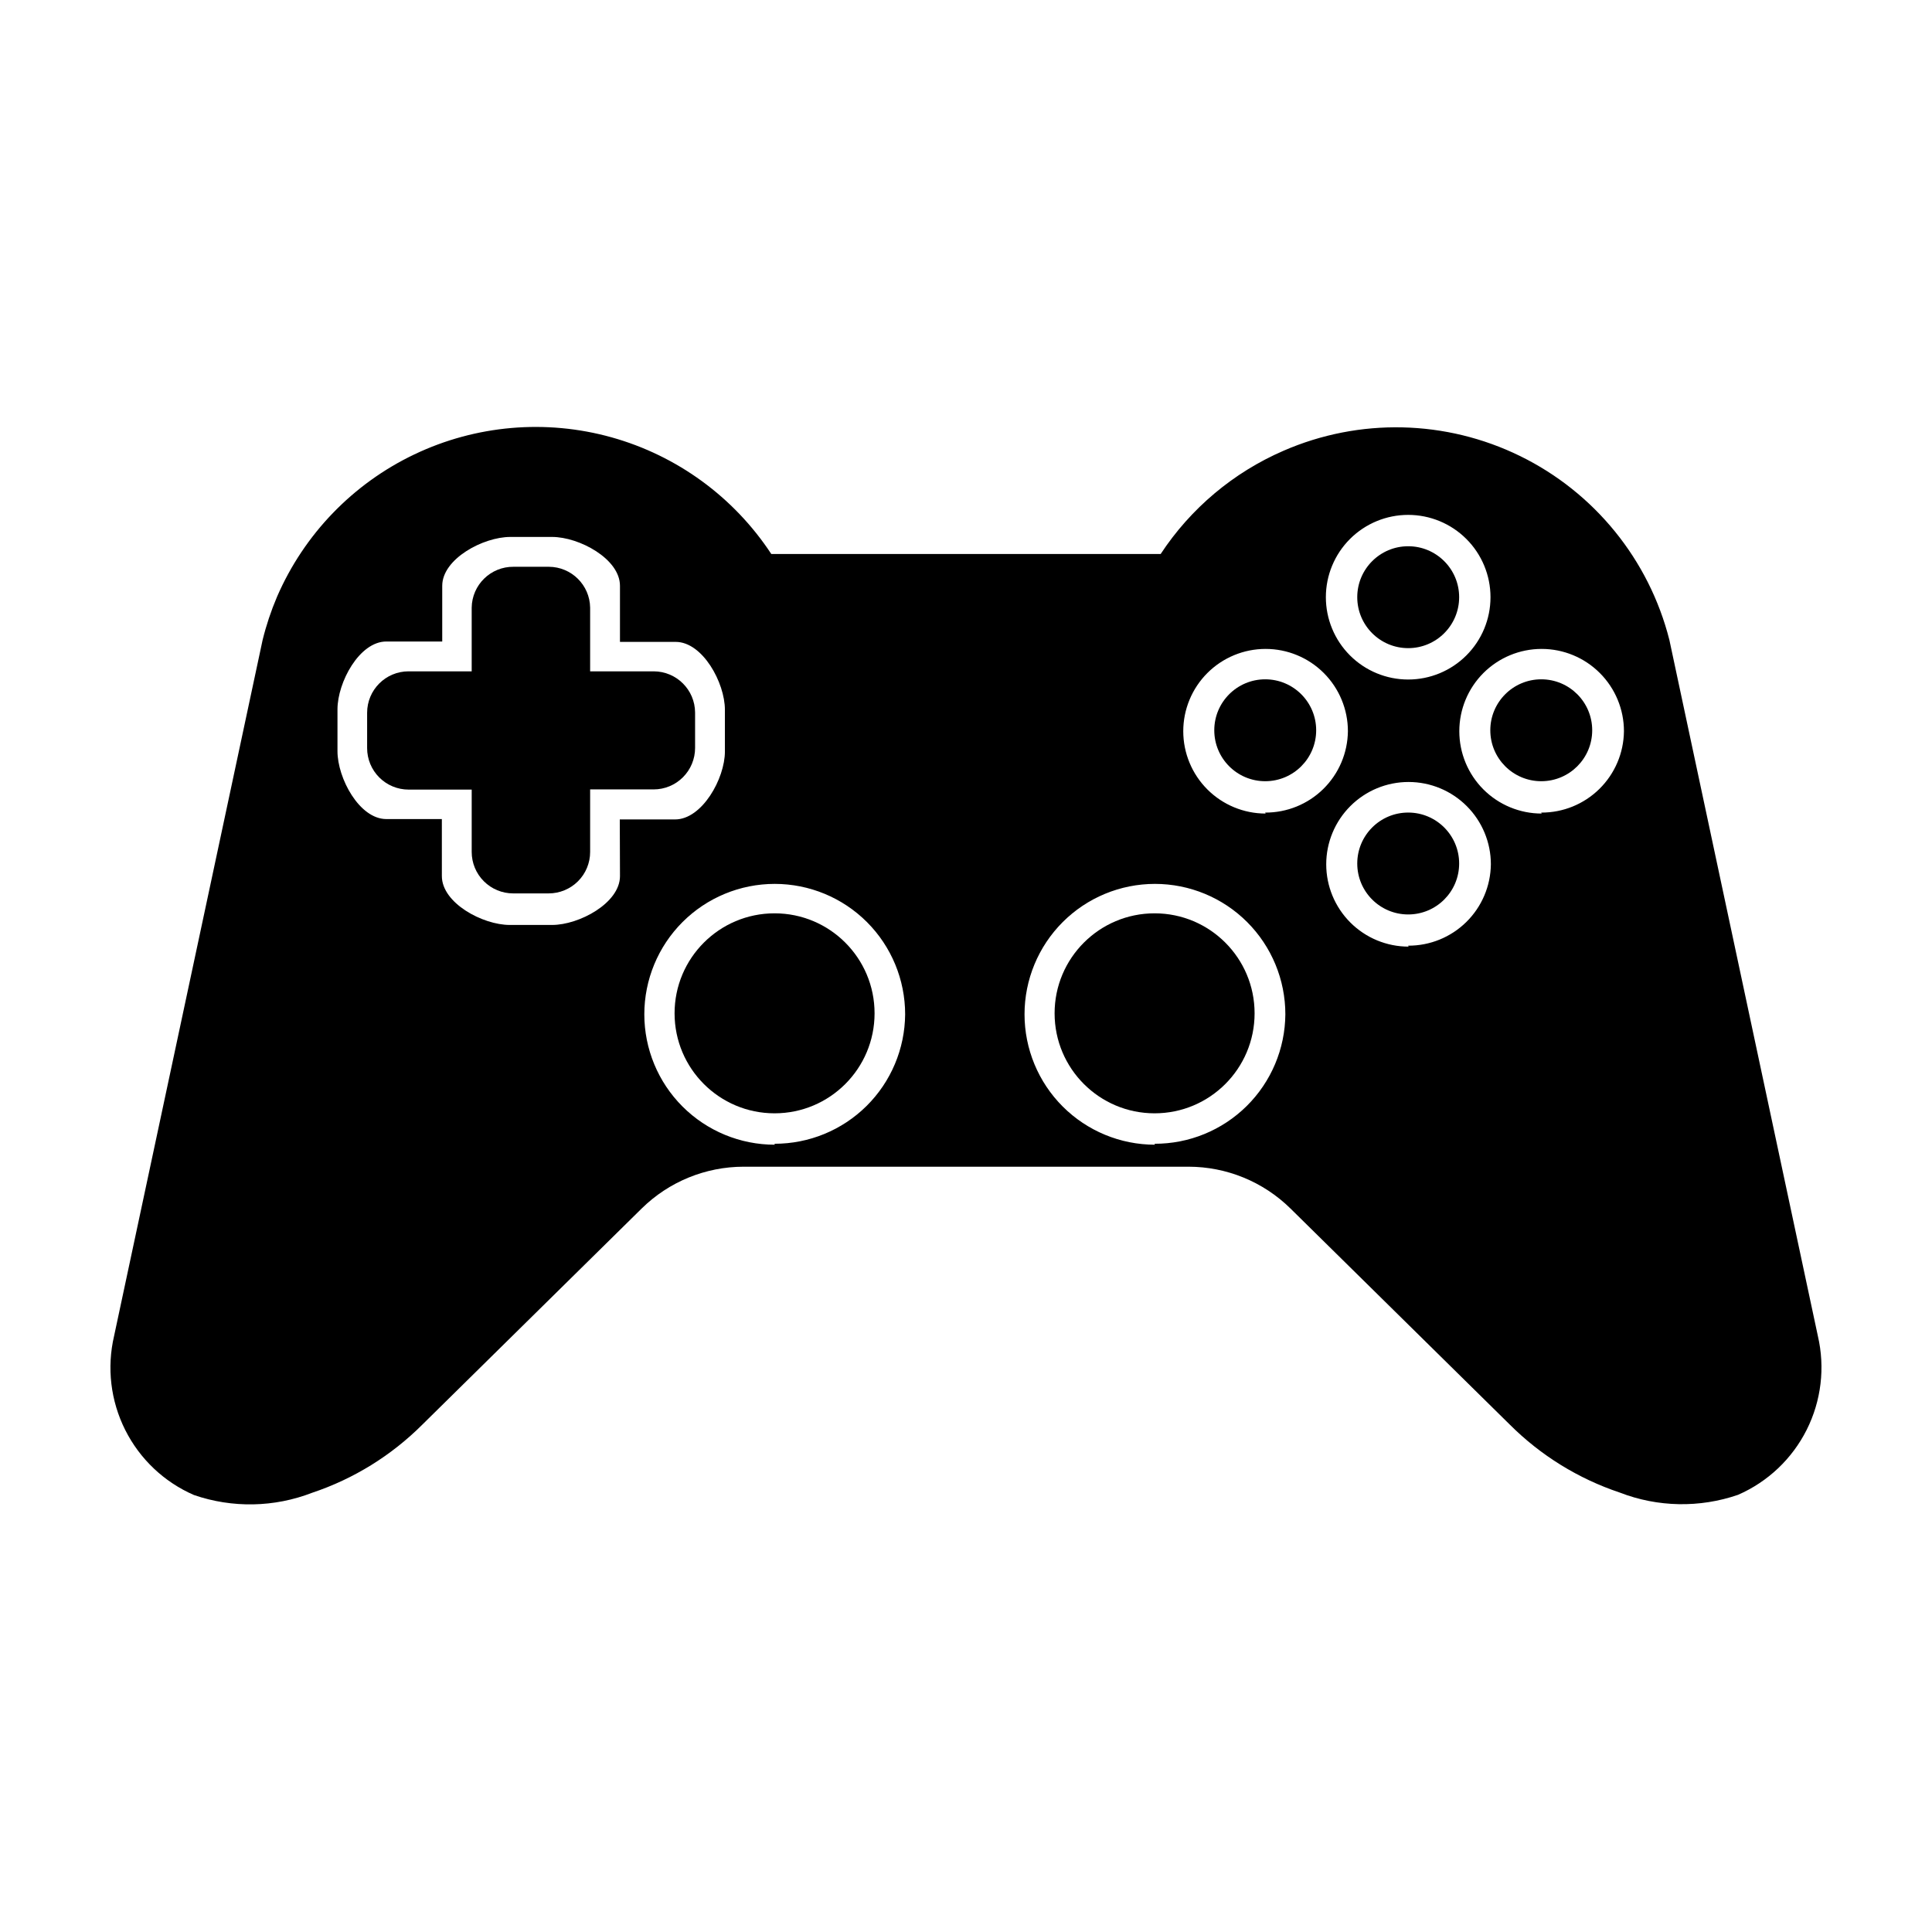
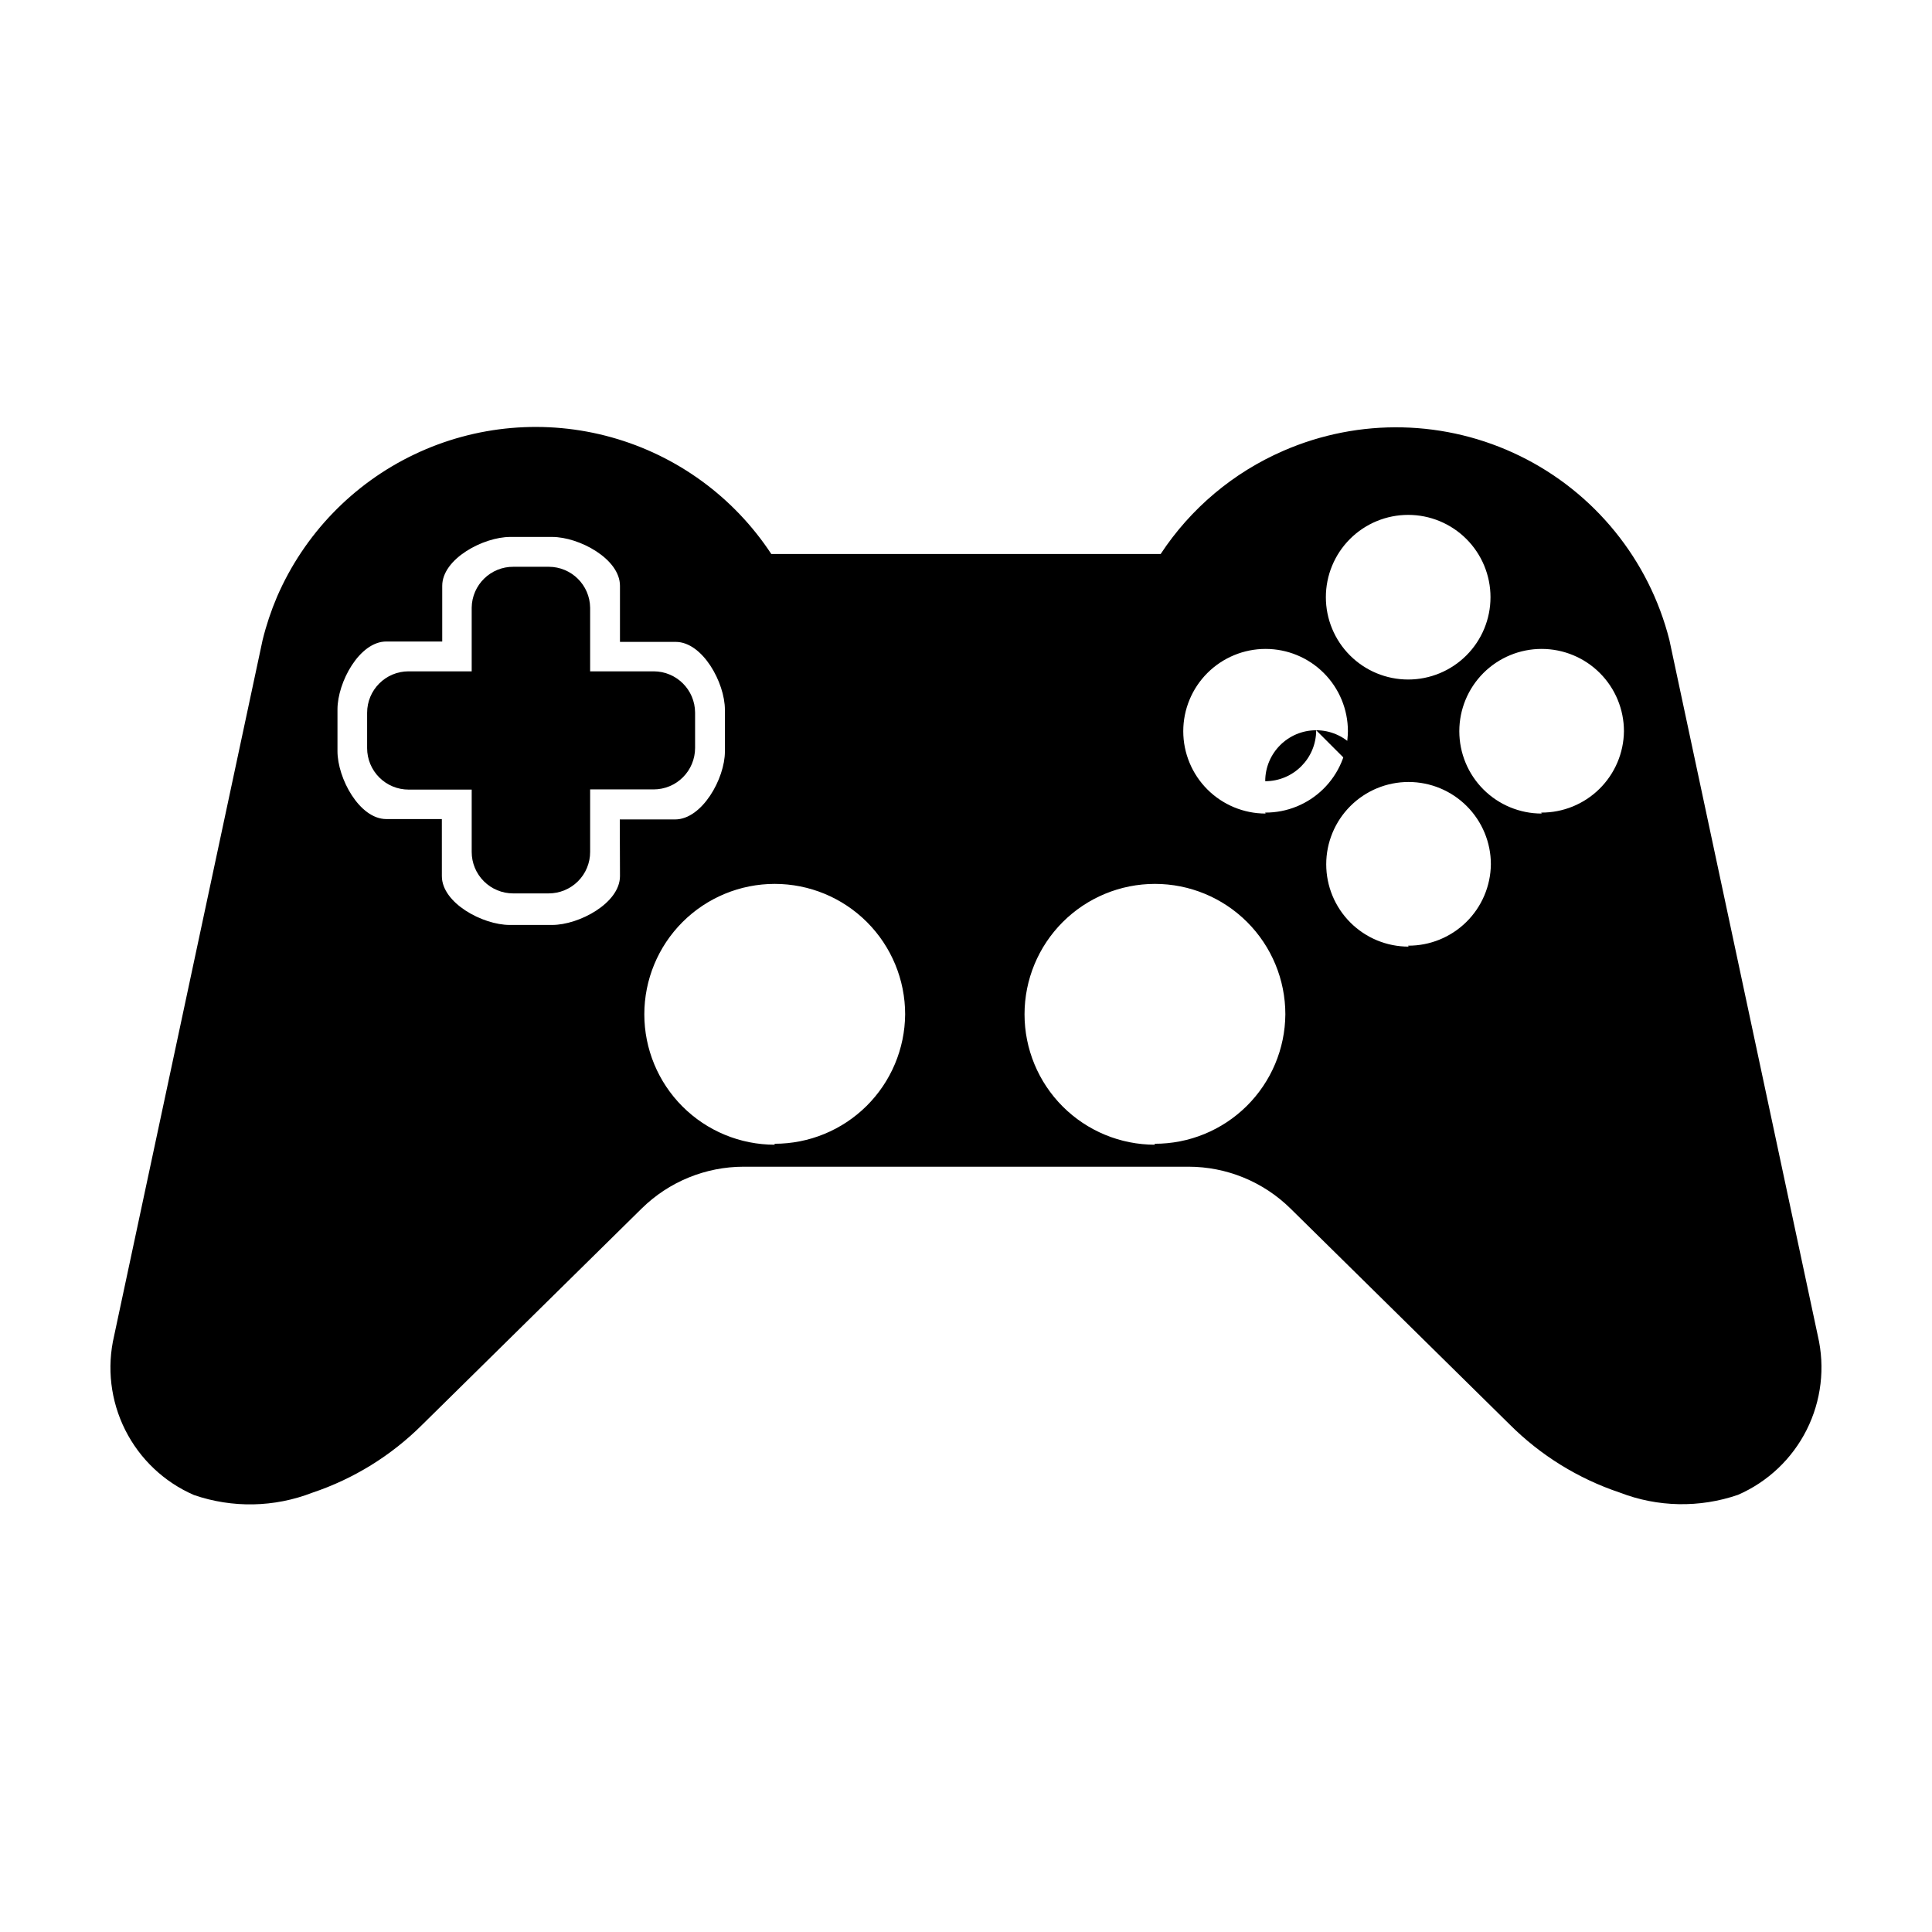
<svg xmlns="http://www.w3.org/2000/svg" fill="#000000" width="800px" height="800px" version="1.1" viewBox="144 144 512 512">
  <g>
    <path d="m317.27 321.91h-16.879v-16.875c-0.082-5.988-4.945-10.805-10.934-10.832h-9.367c-6.047-0.059-11.004 4.785-11.086 10.832v16.875h-16.727c-6.066 0-10.984 4.918-10.984 10.984v9.371c0 2.914 1.16 5.707 3.219 7.766s4.852 3.219 7.766 3.219h16.727v16.523c0 2.914 1.156 5.707 3.219 7.766 2.059 2.062 4.852 3.219 7.766 3.219h9.371c2.922 0.012 5.727-1.141 7.797-3.199 2.07-2.062 3.234-4.863 3.234-7.785v-16.574h16.828c2.914 0 5.707-1.156 7.766-3.219 2.059-2.059 3.219-4.852 3.219-7.766v-9.371c-0.027-6.027-4.906-10.902-10.934-10.934z" />
-     <path d="m476.48 412.54c0 14.637-11.863 26.5-26.5 26.5-14.637 0-26.5-11.863-26.5-26.5s11.863-26.5 26.5-26.5c14.637 0 26.5 11.863 26.5 26.5" />
-     <path d="m375.77 412.54c0 14.637-11.863 26.5-26.5 26.5s-26.5-11.863-26.5-26.5 11.863-26.5 26.5-26.5 26.5 11.863 26.5 26.5" />
-     <path d="m530.69 302.26c0 7.457-6.047 13.504-13.504 13.504-7.457 0-13.5-6.047-13.5-13.504 0-7.457 6.043-13.5 13.5-13.5 7.457 0 13.504 6.043 13.504 13.5" />
-     <path d="m530.69 372.84c0 7.457-6.047 13.5-13.504 13.5-7.457 0-13.5-6.043-13.5-13.5s6.043-13.504 13.5-13.504c7.457 0 13.504 6.047 13.504 13.504" />
-     <path d="m492.8 337.53c0 7.457-6.047 13.5-13.504 13.5s-13.5-6.043-13.5-13.5c0-7.457 6.043-13.504 13.5-13.504s13.504 6.047 13.504 13.504" />
+     <path d="m492.8 337.53c0 7.457-6.047 13.5-13.504 13.5c0-7.457 6.043-13.504 13.5-13.504s13.504 6.047 13.504 13.504" />
    <path d="m625.75 498.04-39.348-184.45c-5.387-21.258-19.844-39.07-39.539-48.723-19.691-9.652-42.629-10.168-62.734-1.406-13.277 5.758-24.59 15.266-32.543 27.359h-103.18c-9.918-15.086-24.961-26.07-42.348-30.926-17.387-4.852-35.945-3.246-52.242 4.523-16.293 7.766-29.227 21.172-36.402 37.738-1.582 3.719-2.863 7.559-3.828 11.484l-39.348 184.39c-1.969 8.395-0.926 17.211 2.941 24.918 3.867 7.707 10.312 13.812 18.219 17.25 10.188 3.504 21.289 3.293 31.336-0.602 10.988-3.676 20.973-9.848 29.172-18.039l58.137-57.281c7.215-7.106 16.934-11.086 27.055-11.086h117.84c10.121 0 19.84 3.981 27.055 11.086l58.09 57.23c8.195 8.191 18.18 14.363 29.168 18.039 10.047 3.894 21.148 4.106 31.336 0.605 7.898-3.441 14.336-9.539 18.203-17.234 3.863-7.691 4.914-16.5 2.957-24.887zm-108.57-217.59c5.785 0 11.336 2.297 15.426 6.387 4.094 4.094 6.391 9.641 6.391 15.426 0 5.789-2.297 11.336-6.391 15.426-4.09 4.094-9.641 6.391-15.426 6.391s-11.332-2.297-15.426-6.391c-4.09-4.09-6.387-9.637-6.387-15.426 0-5.785 2.297-11.332 6.387-15.426 4.094-4.09 9.641-6.387 15.426-6.387zm-208.88 95.723c0 7.152-10.832 12.949-17.984 12.949h-11.234c-7.152 0-17.984-5.793-17.984-12.949l-0.004-15.113h-14.711c-7.152 0-12.949-10.832-12.949-17.984v-11.086c0-7.152 5.793-17.984 12.949-17.984h14.812v-14.762c0-7.152 10.883-12.949 18.035-12.949h11.082c7.152 0 17.984 5.793 17.984 12.949v14.863h14.762c7.152 0 13.047 10.832 13.047 17.984v11.082c0 7.152-6.047 17.984-13.199 17.984l-14.656 0.004zm41.012 71.188c-9.168 0-17.957-3.641-24.441-10.121-6.481-6.481-10.121-15.273-10.121-24.438 0-9.168 3.641-17.957 10.121-24.441 6.484-6.481 15.273-10.121 24.441-10.121 9.164 0 17.957 3.641 24.438 10.121 6.481 6.484 10.121 15.273 10.121 24.441-0.066 9.129-3.742 17.863-10.227 24.293-6.484 6.426-15.254 10.027-24.383 10.016zm100.76 0c-9.168 0-17.957-3.641-24.441-10.121-6.481-6.481-10.121-15.273-10.121-24.438 0-9.168 3.641-17.957 10.121-24.441 6.484-6.481 15.273-10.121 24.441-10.121 9.164 0 17.957 3.641 24.438 10.121 6.481 6.484 10.121 15.273 10.121 24.441-0.066 9.137-3.75 17.879-10.246 24.309-6.496 6.43-15.273 10.027-24.414 10zm29.32-87.762c-5.785 0-11.332-2.301-15.426-6.391-4.09-4.09-6.391-9.641-6.391-15.426s2.301-11.332 6.391-15.426c4.094-4.09 9.641-6.387 15.426-6.387 5.785 0 11.336 2.297 15.426 6.387 4.09 4.094 6.391 9.641 6.391 15.426-0.066 5.762-2.41 11.258-6.516 15.301-4.106 4.039-9.641 6.289-15.402 6.262zm37.887 35.266c-5.785 0-11.336-2.297-15.426-6.391-4.09-4.09-6.391-9.637-6.391-15.426 0-5.785 2.301-11.332 6.391-15.422 4.09-4.094 9.641-6.391 15.426-6.391s11.336 2.297 15.426 6.391c4.09 4.09 6.391 9.637 6.391 15.422-0.066 5.762-2.41 11.262-6.516 15.301-4.106 4.039-9.641 6.289-15.402 6.266zm35.266-35.266c-5.785 0-11.332-2.301-15.426-6.391-4.09-4.09-6.387-9.641-6.387-15.426s2.297-11.332 6.387-15.426c4.094-4.09 9.641-6.387 15.426-6.387 5.785 0 11.336 2.297 15.426 6.387 4.094 4.094 6.391 9.641 6.391 15.426-0.066 5.762-2.406 11.258-6.516 15.301-4.106 4.039-9.641 6.289-15.398 6.262z" />
-     <path d="m565.95 337.53c0 7.457-6.043 13.5-13.5 13.5s-13.504-6.043-13.504-13.5c0-7.457 6.047-13.504 13.504-13.504s13.5 6.047 13.5 13.504" />
  </g>
</svg>